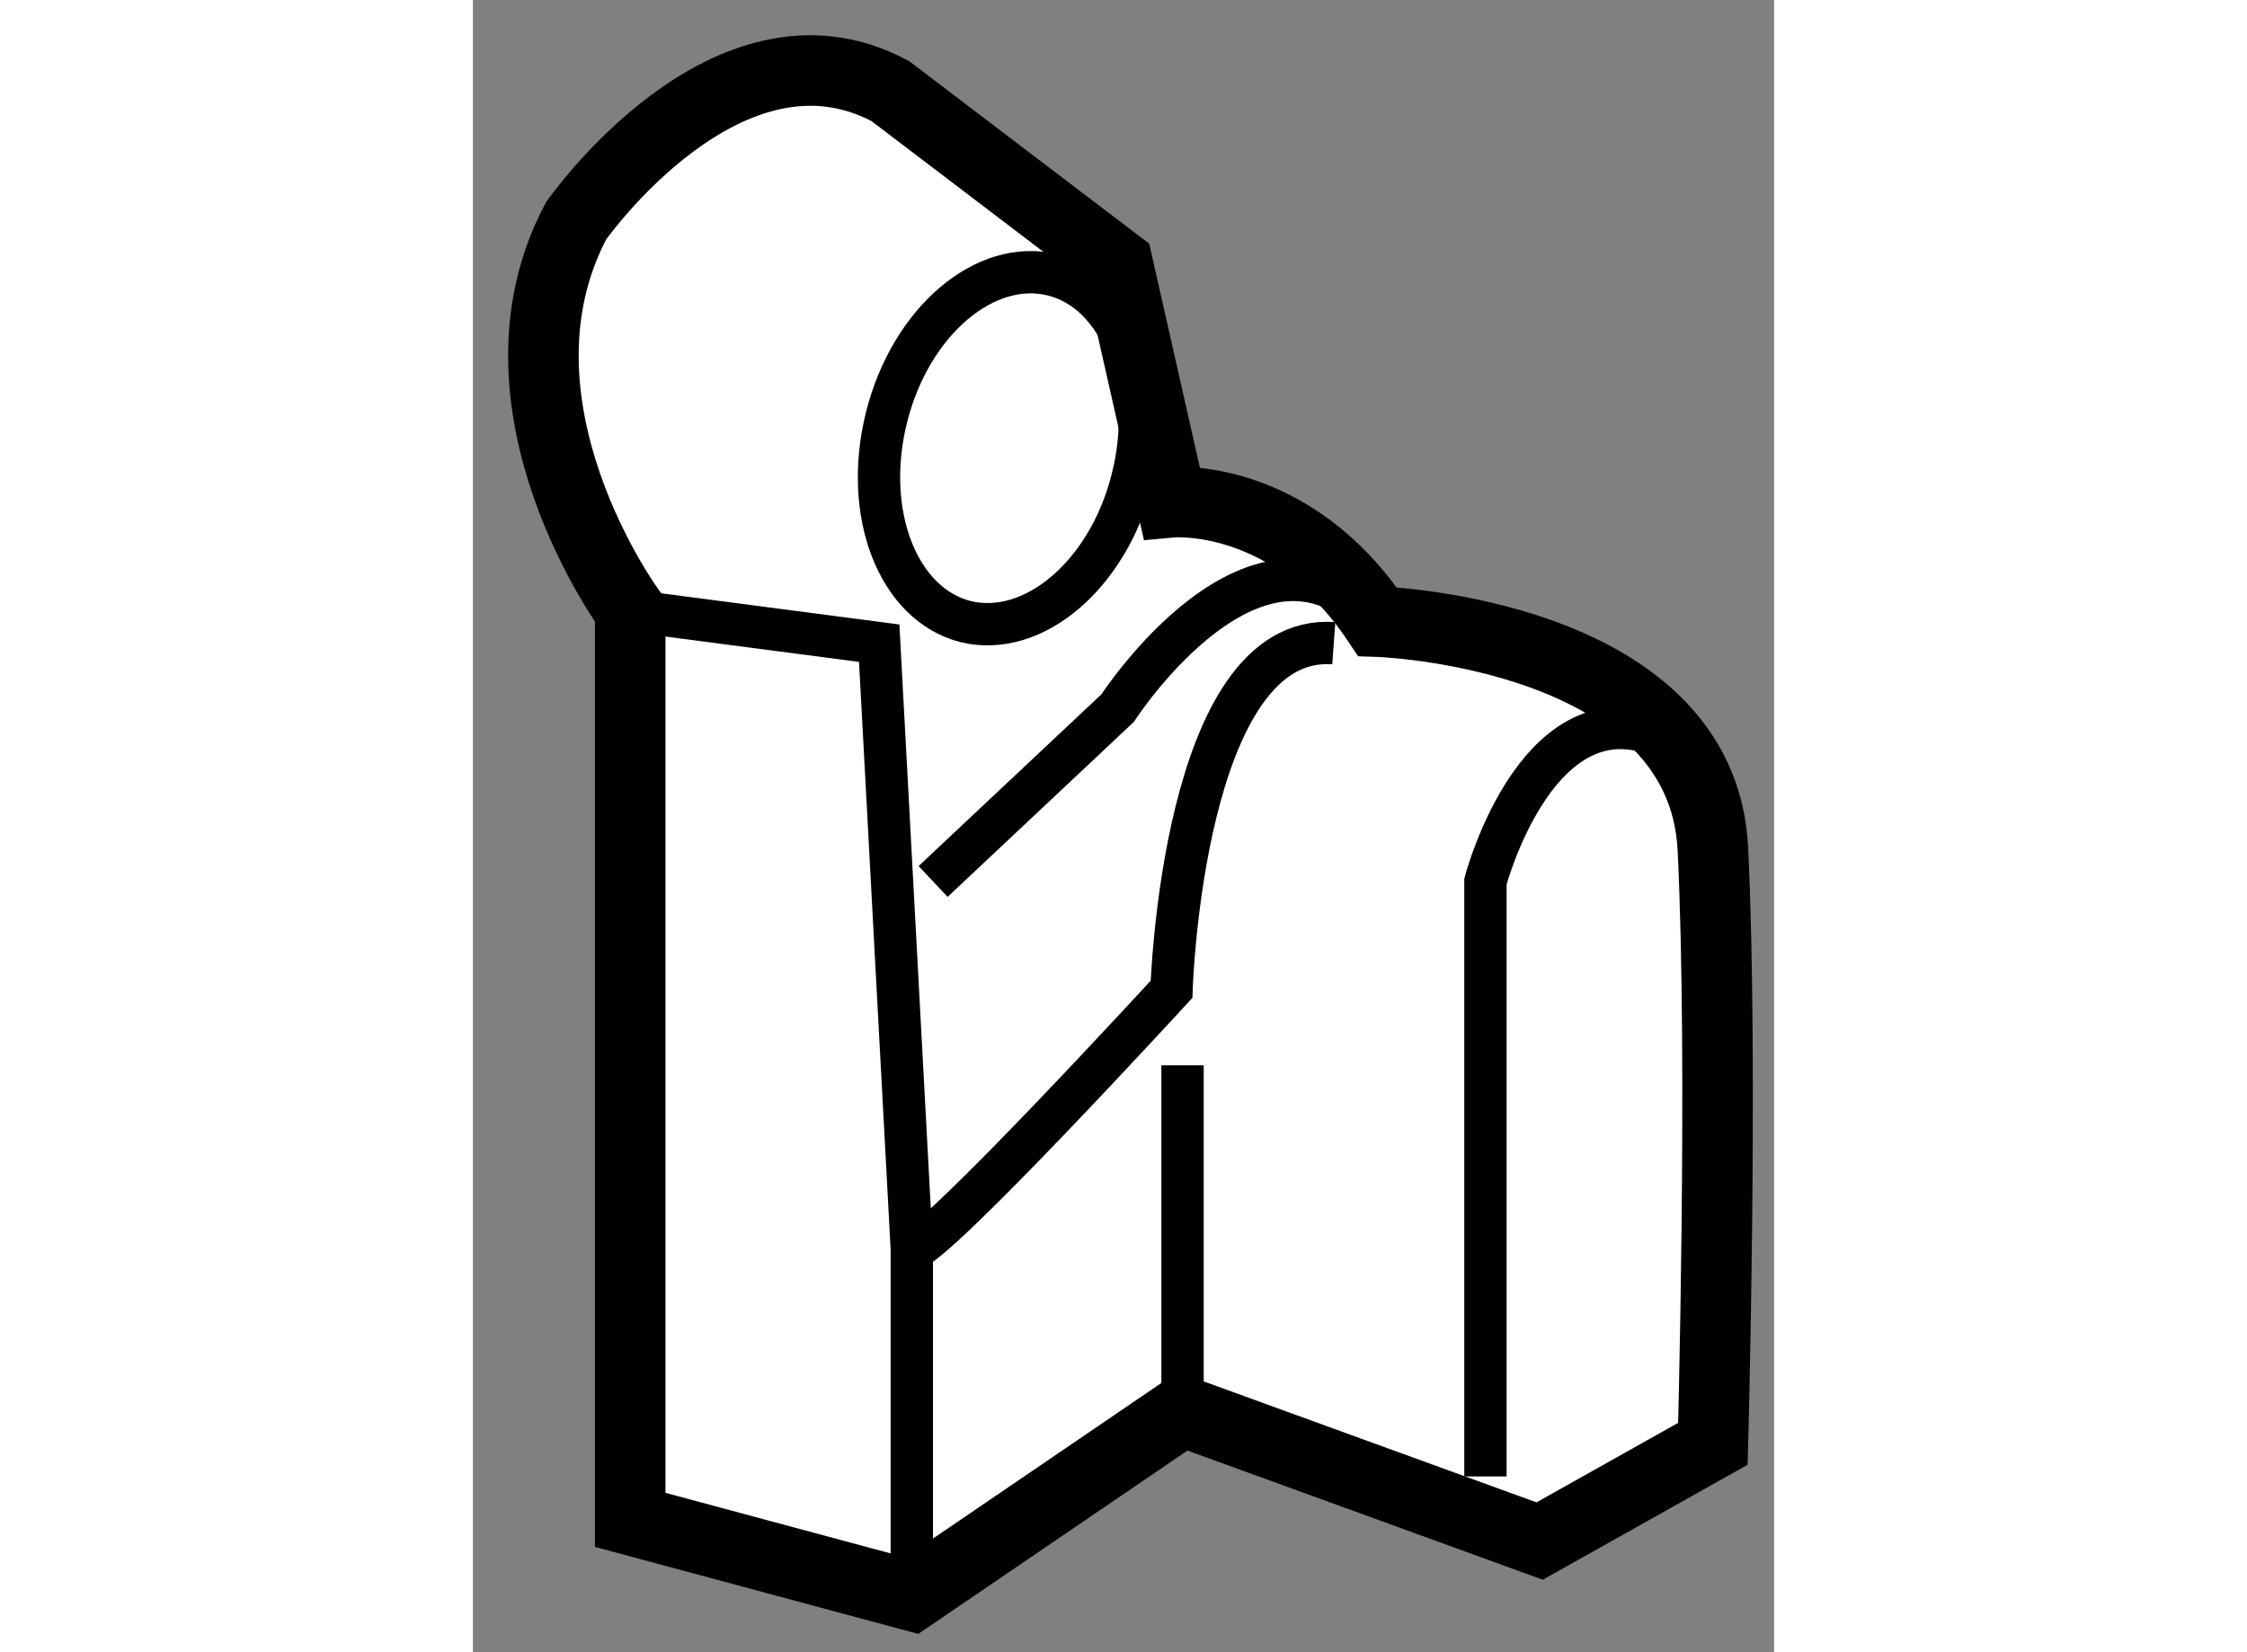
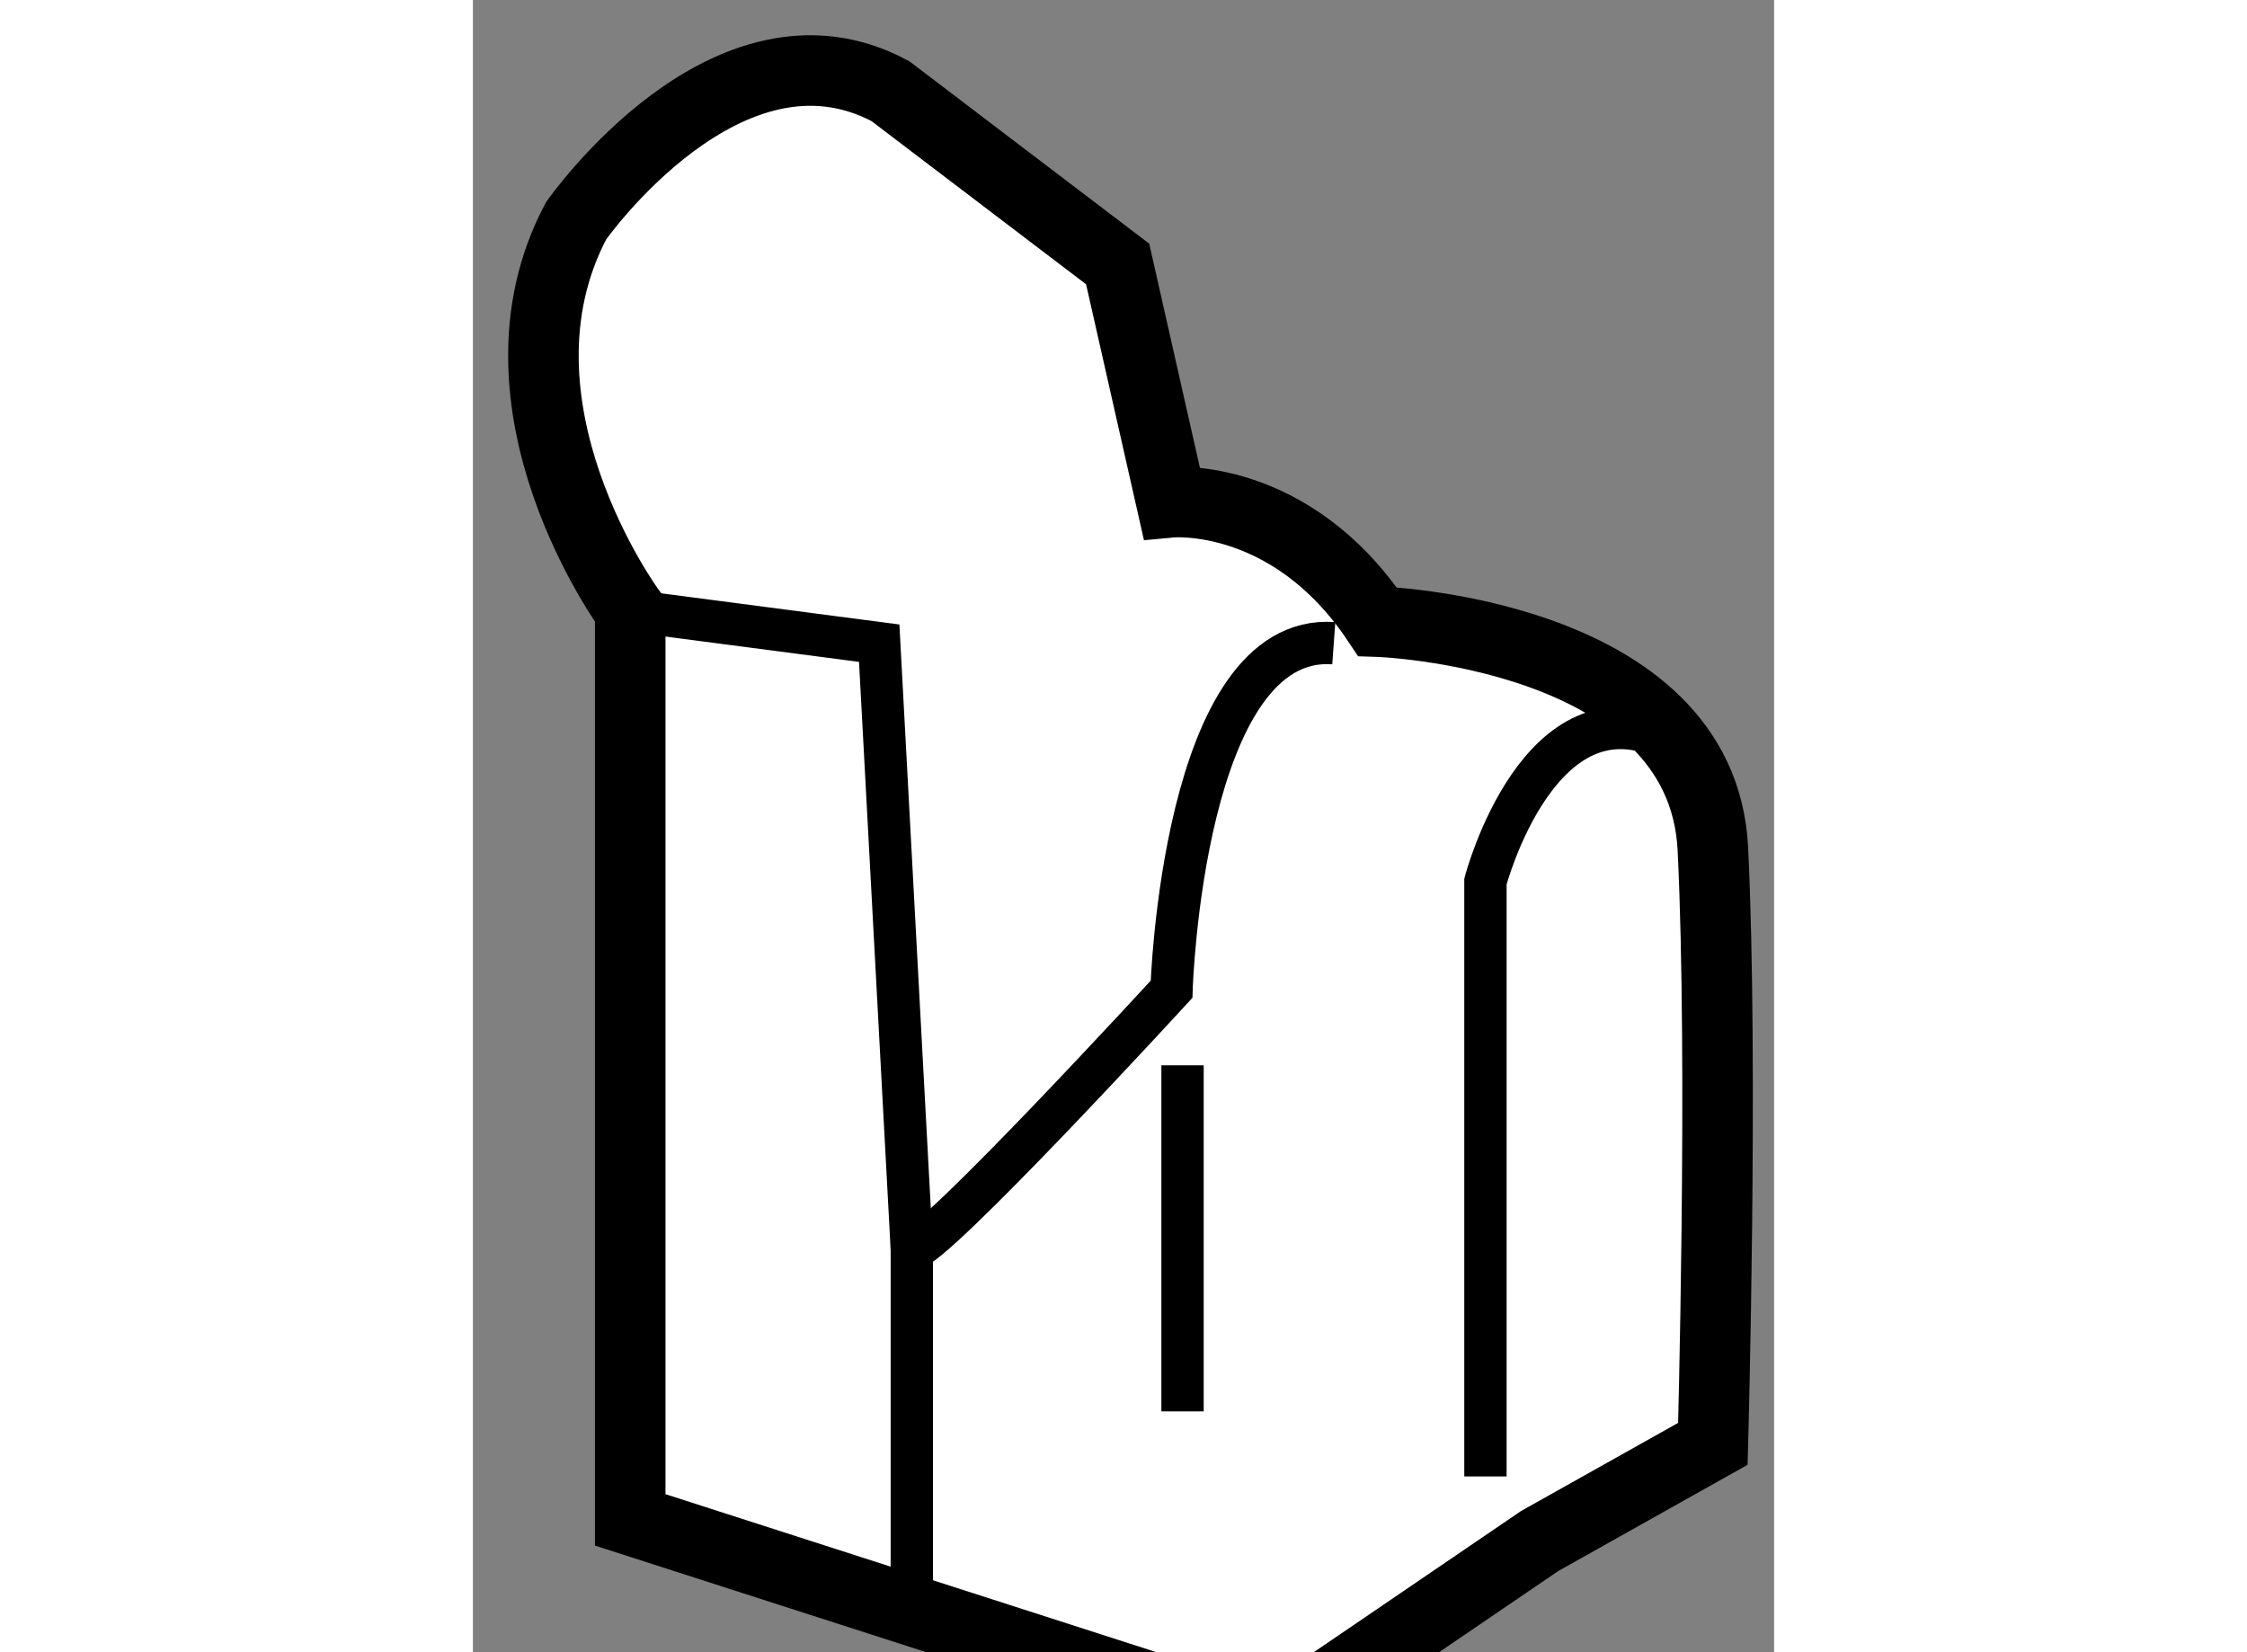
<svg xmlns="http://www.w3.org/2000/svg" version="1.1" x="0px" y="0px" width="244.8px" height="180px" viewBox="161.738 130.085 9.223 11.711" enable-background="new 0 0 244.8 180" xml:space="preserve">
  <rect x="161.738" y="130.085" width="9.223" height="11.711" fill="#808080" stroke="none" />
  <g>
-     <path fill="#FFFFFF" stroke="#000000" stroke-width="0.5" d="M162.853,140.858v-6.445c0,0-1.074-1.459-0.384-2.762     c0,0,1.074-1.537,2.228-0.92l1.611,1.225l0.382,1.689c0,0,0.843-0.078,1.459,0.846c0,0,2.302,0.074,2.378,1.611     c0.075,1.533,0,4.217,0,4.217l-1.228,0.689l-2.531-0.92l-1.919,1.307L162.853,140.858z" />
+     <path fill="#FFFFFF" stroke="#000000" stroke-width="0.5" d="M162.853,140.858v-6.445c0,0-1.074-1.459-0.384-2.762     c0,0,1.074-1.537,2.228-0.92l1.611,1.225l0.382,1.689c0,0,0.843-0.078,1.459,0.846c0,0,2.302,0.074,2.378,1.611     c0.075,1.533,0,4.217,0,4.217l-1.228,0.689l-1.919,1.307L162.853,140.858z" />
    <path fill="none" stroke="#000000" stroke-width="0.3" d="M164.849,141.396v-2.457c0.151,0,1.841-1.842,1.841-1.842     s0.078-2.531,1.15-2.453" />
    <polyline fill="none" stroke="#000000" stroke-width="0.3" points="162.853,134.413 164.618,134.644 164.849,138.938   " />
-     <path fill="none" stroke="#000000" stroke-width="0.3" d="M165,136.333l1.308-1.229c0,0,0.994-1.537,1.841-0.613" />
    <path fill="none" stroke="#000000" stroke-width="0.3" d="M168.915,140.55v-4.217c0,0,0.384-1.459,1.305-0.998" />
    <line fill="none" stroke="#000000" stroke-width="0.3" x1="166.768" y1="140.089" x2="166.768" y2="137.636" />
-     <path fill="none" stroke="#000000" stroke-width="0.3" d="M164.67,133.042c-0.171,0.682,0.081,1.328,0.561,1.449     c0.481,0.117,1.012-0.334,1.181-1.012c0.172-0.678-0.082-1.324-0.562-1.445C165.369,131.913,164.84,132.364,164.67,133.042z" />
  </g>
</svg>